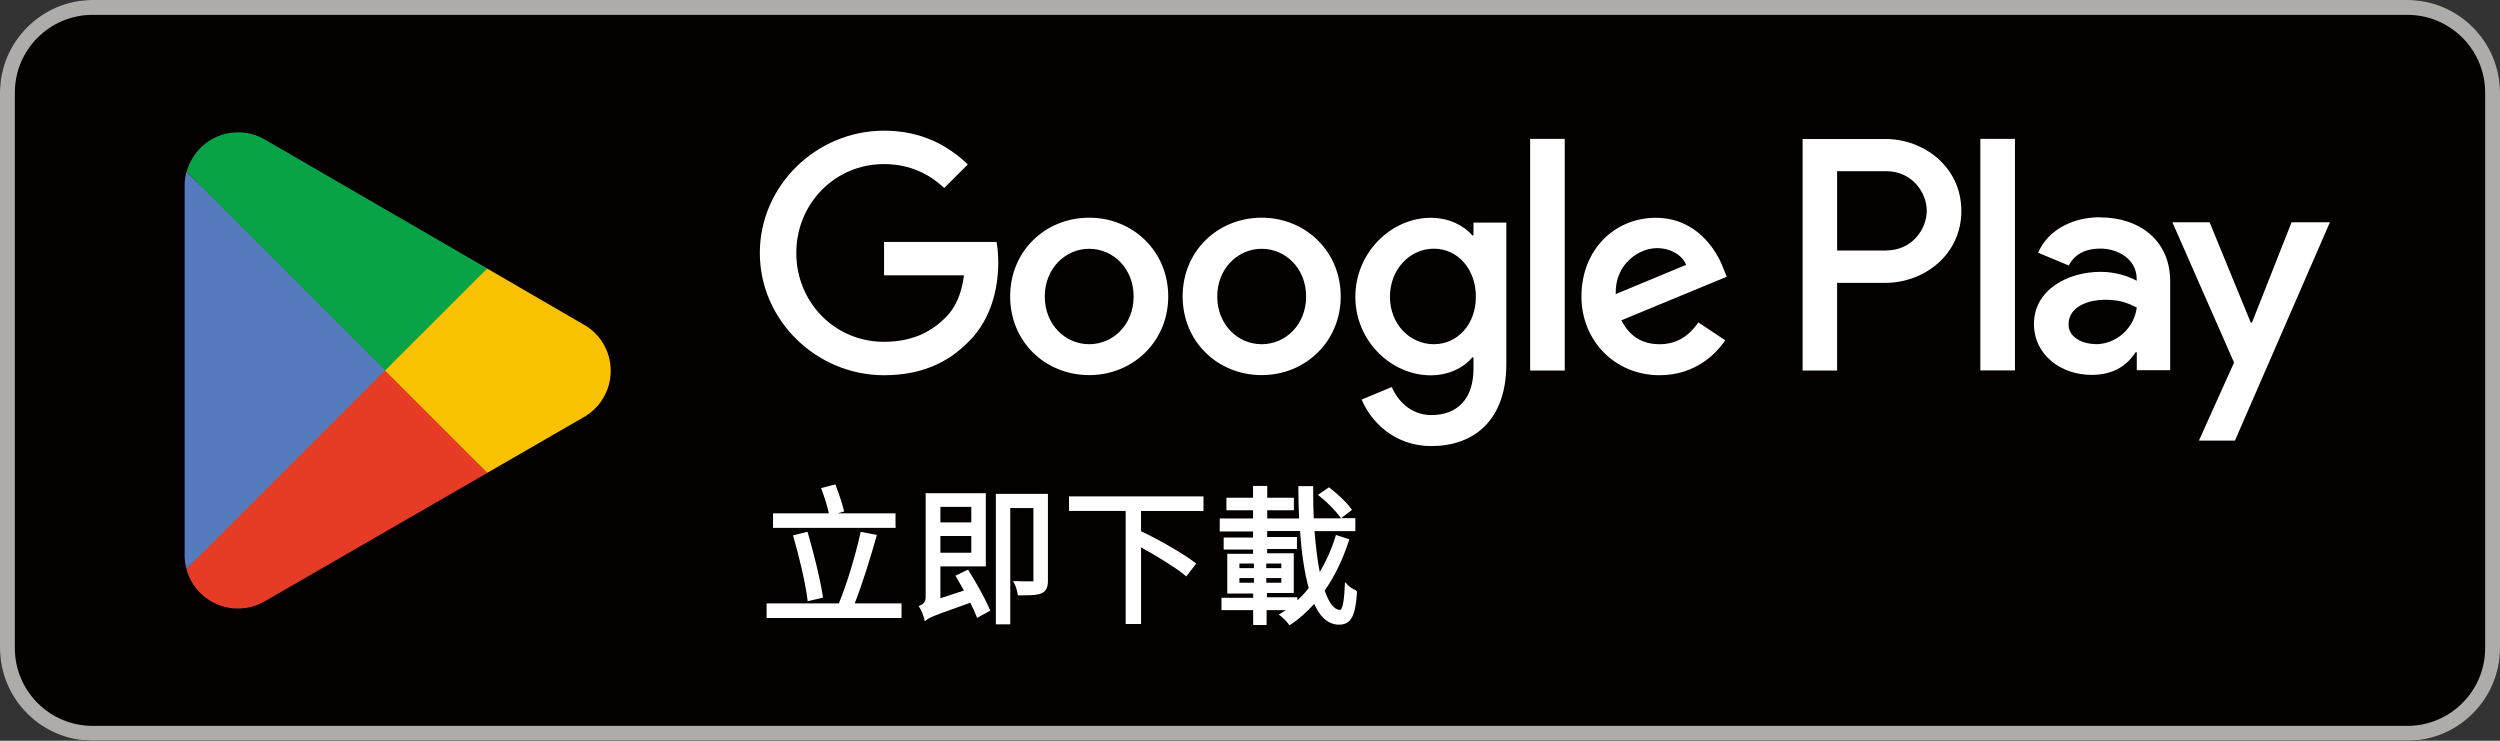
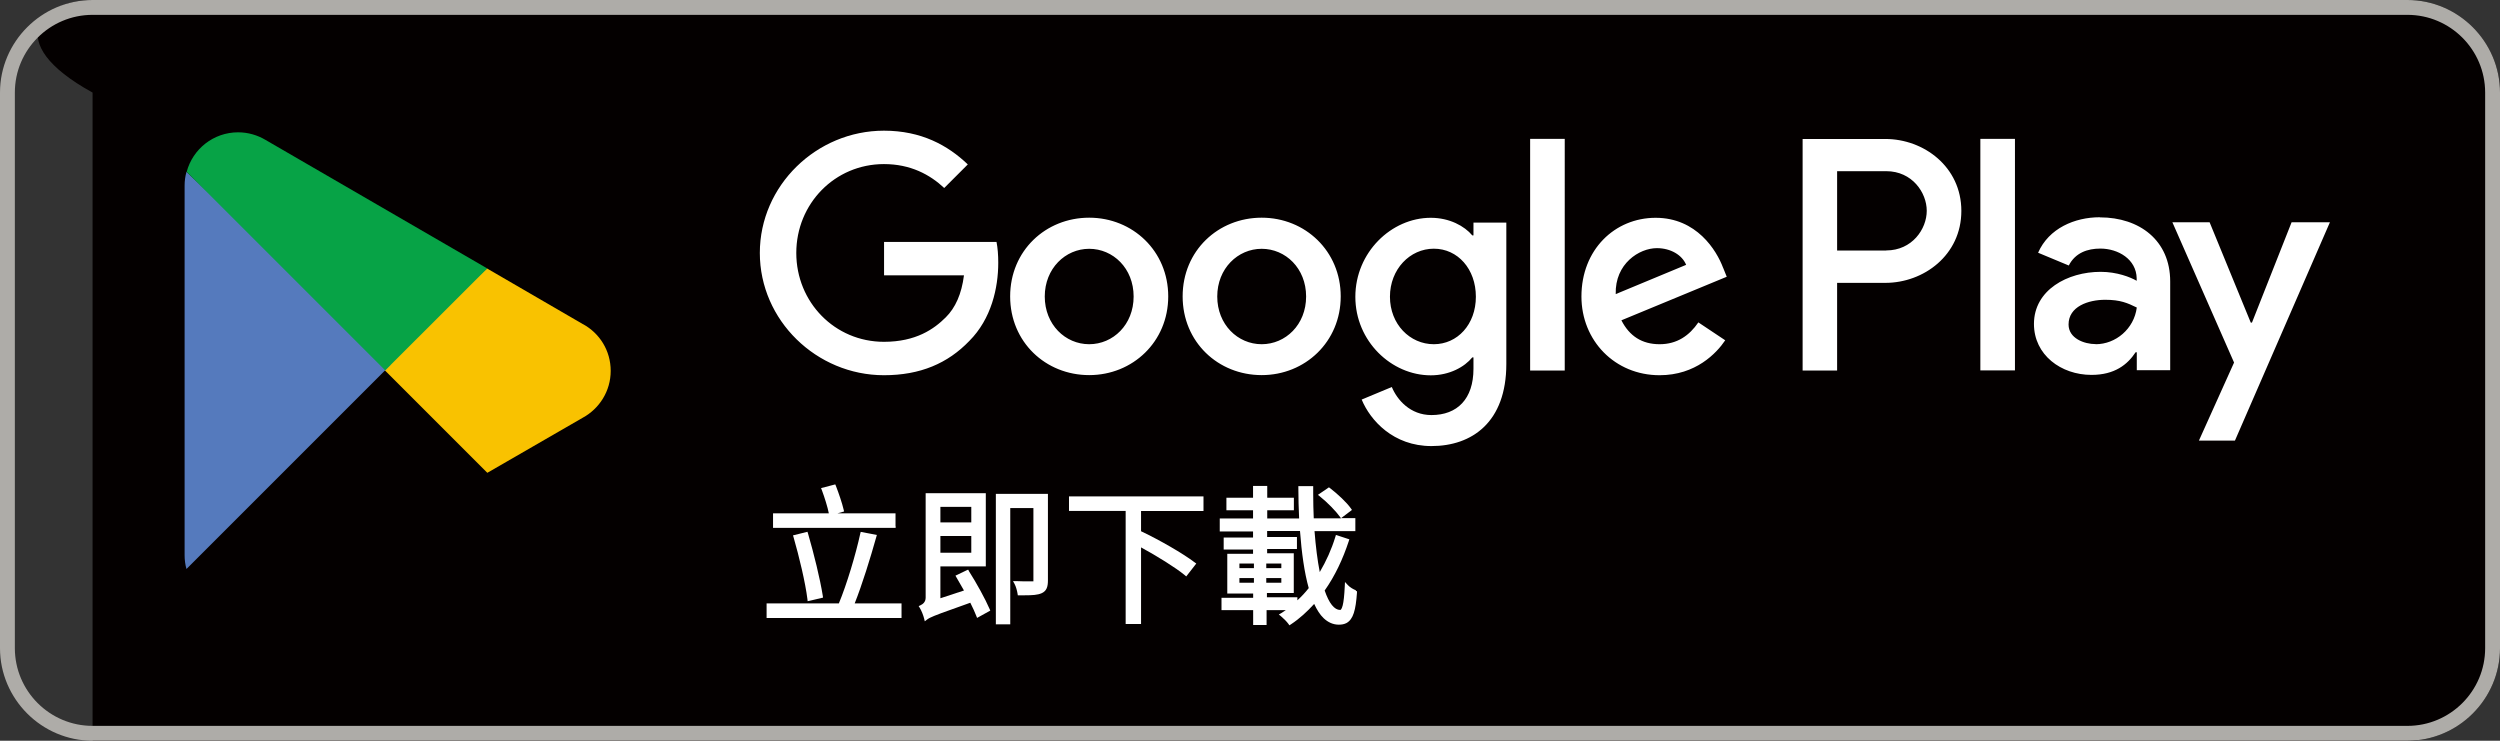
<svg xmlns="http://www.w3.org/2000/svg" id="_レイヤー_2" viewBox="0 0 229 67.85">
  <rect x="0" y="0" width="229" height="67.85" fill="#333333" stroke="none" />
  <defs>
    <style>.cls-1{fill:#f9c200;}.cls-2{fill:#040000;}.cls-3{fill:#e63c26;}.cls-4{fill:#fff;}.cls-5{fill:#aeaca8;}.cls-6{fill:#07a346;}.cls-7{fill:#557abd;}</style>
  </defs>
  <g id="object">
-     <path class="cls-2" d="m220.52,67.85H8.48c-4.66,0-8.48-3.82-8.48-8.48V8.48C0,3.82,3.82,0,8.48,0h212.04c4.66,0,8.48,3.82,8.48,8.48v50.89c0,4.66-3.82,8.48-8.48,8.48h0Z" />
+     <path class="cls-2" d="m220.52,67.85H8.48V8.48C0,3.82,3.82,0,8.48,0h212.04c4.66,0,8.48,3.82,8.48,8.48v50.89c0,4.66-3.82,8.48-8.48,8.48h0Z" />
    <path class="cls-5" d="m220.52,0H8.48C3.82,0,0,3.82,0,8.48v50.89c0,4.66,3.82,8.48,8.48,8.48h212.04c4.66,0,8.48-3.82,8.48-8.48V8.48C229,3.82,225.18,0,220.52,0h0Zm0,1.36c3.93,0,7.12,3.2,7.12,7.12v50.89c0,3.93-3.2,7.12-7.12,7.12H8.48c-3.93,0-7.12-3.2-7.12-7.12V8.48c0-3.93,3.2-7.12,7.12-7.12h212.04" />
    <path class="cls-4" d="m73.97,48.71l-1.33.33.05.17c.51,1.77,1.08,4.14,1.27,5.67l.02.19.19-.04,1.22-.29-.02-.15c-.25-1.57-.82-3.88-1.35-5.7l-.05-.16Z" />
    <path class="cls-4" d="m82.03,48.18v-1.16h-5.31l.6-.17-.04-.16c-.14-.6-.44-1.48-.71-2.18l-.06-.14-1.3.34.07.18c.25.67.53,1.56.64,2.13h-5.11v1.33h11.23v-.17Z" />
    <path class="cls-4" d="m78.29,55.27c.68-1.71,1.44-4.16,1.98-6.09l.05-.18-1.48-.28-.04.16c-.42,1.93-1.24,4.66-1.96,6.39h-6.62v1.34h12.36v-1.34h-4.29Z" />
    <path class="cls-4" d="m91.21,57.19h1.33v-10.65h2.12v6.64s0,.06,0,.07c0,0-.03,0-.08,0h-.01c-.06,0-.21,0-.41,0-.28,0-.67,0-1.08-.02h-.29s.14.25.14.25c.14.26.24.66.28.91l.02.14h.14c.17,0,.33,0,.48,0,.72,0,1.2-.03,1.56-.19h0s0,0,0,0c0,0,0,0,0,0h0c.21-.09.37-.24.46-.44.09-.2.12-.44.12-.73v-7.93h-4.77v11.94Z" />
    <path class="cls-4" d="m88.76,52.31l-.08-.13-.14.06-1.02.49.09.16c.21.37.46.79.69,1.2l-2.16.71v-2.92h4.16s0-6.7,0-6.7h-5.51v9.56c0,.22-.07.36-.16.47-.09.11-.21.18-.31.23l-.17.08.1.16c.15.23.34.72.4.98l.06.25.21-.16c.06-.05.13-.09.26-.16.38-.19,1.25-.52,3.7-1.38.23.45.42.88.55,1.21l.07.18,1.21-.67-.06-.14c-.39-.91-1.2-2.38-1.9-3.48Zm-2.62-5.88h2.83v1.42h-2.83v-1.42Zm0,4.2v-1.53h2.83v1.53s-2.83,0-2.83,0Z" />
    <path class="cls-4" d="m97.93,46.8h5.18v10.36h1.41v-7.02c1.48.81,3.15,1.84,4.01,2.55l.13.11.92-1.18-.14-.1c-1.09-.83-3.22-2.05-4.84-2.82l-.08-.04v-1.85h5.72v-1.34h-12.32v1.34Z" />
    <path class="cls-4" d="m124.21,54.07c-.22-.07-.57-.28-.74-.47l-.27-.29-.02.4c-.04.83-.1,1.4-.19,1.75-.04.17-.1.29-.14.35-.05.06-.06.06-.1.06-.25,0-.5-.14-.75-.45-.24-.3-.46-.75-.66-1.33.94-1.33,1.67-2.88,2.21-4.53l.05-.16-.16-.05-1.07-.35-.05.17c-.35,1.15-.84,2.23-1.43,3.23-.21-1.07-.37-2.34-.48-3.75h3.74v-1.19h-1.3l.13-.1.86-.65-.09-.13c-.39-.56-1.22-1.33-1.92-1.87l-.1-.07-1.01.69.18.14c.68.54,1.48,1.36,1.84,1.87l.1.14h-2.5c-.03-.72-.05-1.47-.05-2.24,0-.18,0-.36,0-.54v-.17s-1.36,0-1.36,0v.17c0,.96.03,1.89.07,2.79h-2.92v-.75h2.44v-1.15h-2.44v-1.08h-1.3v1.08h-2.44v1.15h2.44v.75h-3.05v1.19h3.05v.56h-2.69v1.1h2.69v.39h-2.36v3.64h2.37v.39h-2.9v1.13h2.9v1.36h1.23v-1.36h1.76c-.14.1-.28.19-.43.28l-.21.12.19.15c.23.19.54.5.69.71l.09.13.14-.09c.79-.52,1.48-1.16,2.13-1.87.25.54.53.99.87,1.31.39.37.86.59,1.38.59.27,0,.5-.04.71-.15.31-.17.53-.48.67-.92.15-.45.23-1.05.29-1.86v-.13s-.12-.04-.12-.04Zm-8.15-5.43h3.02c.15,2,.4,3.81.8,5.23-.32.41-.67.78-1.04,1.12v-.28h-2.79v-.39h2.46s0-3.64,0-3.64h-2.44v-.39h2.73v-1.1h-2.73v-.56Zm-.07,3.4v-.42h1.38v.42h-1.38Zm0,.91h1.38v.43h-1.38v-.43Zm-1.13,0v.43h-1.33v-.43h1.33Zm-1.33-.91v-.42h1.33v.42h-1.33Z" />
    <path class="cls-4" d="m181.4,33.93h3.17V12.72h-3.17v21.21h0Zm28.51-13.57l-3.63,9.19h-.11l-3.77-9.19h-3.41l5.65,12.85-3.22,7.15h3.3l8.7-20h-3.52Zm-17.95,11.16c-1.04,0-2.48-.52-2.48-1.8,0-1.64,1.8-2.26,3.36-2.26,1.39,0,2.05.3,2.89.71-.25,1.96-1.94,3.36-3.76,3.36h0Zm.38-11.62c-2.29,0-4.67,1.01-5.65,3.25l2.81,1.17c.6-1.17,1.72-1.55,2.89-1.55,1.64,0,3.3.98,3.33,2.73v.22c-.57-.33-1.8-.82-3.3-.82-3.03,0-6.11,1.66-6.11,4.77,0,2.84,2.48,4.67,5.27,4.67,2.13,0,3.3-.95,4.04-2.07h.11v1.64h3.06v-8.13c0-3.76-2.81-5.87-6.44-5.87h0Zm-19.56,3.05h-4.5v-7.27h4.5c2.37,0,3.71,1.96,3.71,3.63s-1.34,3.63-3.71,3.63h0Zm-.08-10.22h-7.58v21.21h3.16v-8.03h4.42c3.51,0,6.96-2.54,6.96-6.59s-3.45-6.59-6.96-6.59h0Zm-41.36,18.8c-2.19,0-4.02-1.83-4.02-4.35s1.83-4.4,4.02-4.4,3.85,1.86,3.85,4.4-1.69,4.35-3.85,4.35h0Zm3.63-9.97h-.11c-.71-.85-2.08-1.61-3.8-1.61-3.61,0-6.91,3.17-6.91,7.24s3.31,7.19,6.91,7.19c1.72,0,3.09-.77,3.8-1.64h.11v1.04c0,2.76-1.48,4.24-3.85,4.24-1.94,0-3.14-1.39-3.63-2.57l-2.76,1.15c.79,1.91,2.9,4.26,6.39,4.26,3.72,0,6.86-2.19,6.86-7.52v-12.95h-3.01v1.18h0Zm5.19,12.38h3.17V12.72h-3.17v21.21h0Zm7.84-7c-.08-2.79,2.16-4.21,3.77-4.21,1.26,0,2.32.63,2.68,1.53l-6.45,2.68h0Zm9.84-2.4c-.6-1.61-2.43-4.59-6.18-4.59s-6.8,2.92-6.8,7.21c0,4.04,3.06,7.21,7.16,7.21,3.31,0,5.22-2.02,6.01-3.2l-2.46-1.64c-.82,1.2-1.94,2-3.55,2s-2.76-.74-3.5-2.19l9.65-3.99-.33-.82h0Zm-76.86-2.38v3.06h7.32c-.22,1.72-.79,2.98-1.67,3.85-1.07,1.07-2.73,2.24-5.66,2.24-4.51,0-8.03-3.63-8.03-8.14s3.53-8.14,8.03-8.14c2.43,0,4.21.96,5.52,2.19l2.16-2.16c-1.83-1.75-4.26-3.09-7.68-3.09-6.18,0-11.37,5.03-11.37,11.2s5.19,11.2,11.37,11.2c3.33,0,5.85-1.09,7.82-3.14,2.02-2.02,2.65-4.86,2.65-7.16,0-.71-.05-1.37-.16-1.91h-10.3Zm18.79,9.37c-2.19,0-4.07-1.8-4.07-4.37s1.89-4.37,4.07-4.37,4.07,1.78,4.07,4.37-1.89,4.37-4.07,4.37h0Zm0-11.59c-3.99,0-7.24,3.03-7.24,7.21s3.25,7.21,7.24,7.21,7.24-3.06,7.24-7.21-3.25-7.21-7.24-7.21h0Zm15.8,11.59c-2.19,0-4.07-1.8-4.07-4.37s1.89-4.37,4.07-4.37,4.07,1.78,4.07,4.37-1.89,4.37-4.07,4.37h0Zm0-11.59c-3.99,0-7.24,3.03-7.24,7.21s3.25,7.21,7.24,7.21,7.24-3.06,7.24-7.21-3.25-7.21-7.24-7.21h0Z" />
-     <path class="cls-3" d="m35.14,32.95l-18.06,19.17s0,0,0,.01c.55,2.08,2.45,3.61,4.71,3.61.9,0,1.75-.24,2.47-.67l.06-.03,20.33-11.73-9.51-10.36h0Z" />
    <path class="cls-1" d="m53.41,29.69h-.02s-8.78-5.1-8.78-5.1l-9.89,8.8,9.92,9.92,8.73-5.04c1.53-.83,2.57-2.44,2.57-4.3s-1.02-3.45-2.54-4.28h0Z" />
    <path class="cls-7" d="m17.08,15.74c-.11.4-.17.82-.17,1.26v33.87c0,.43.06.86.17,1.25l18.68-18.68L17.08,15.74h0Z" />
    <path class="cls-6" d="m35.28,33.93l9.35-9.34-20.3-11.77c-.74-.44-1.6-.7-2.52-.7-2.26,0-4.16,1.54-4.71,3.62,0,0,0,0,0,0l18.19,18.19h0Z" />
  </g>
</svg>